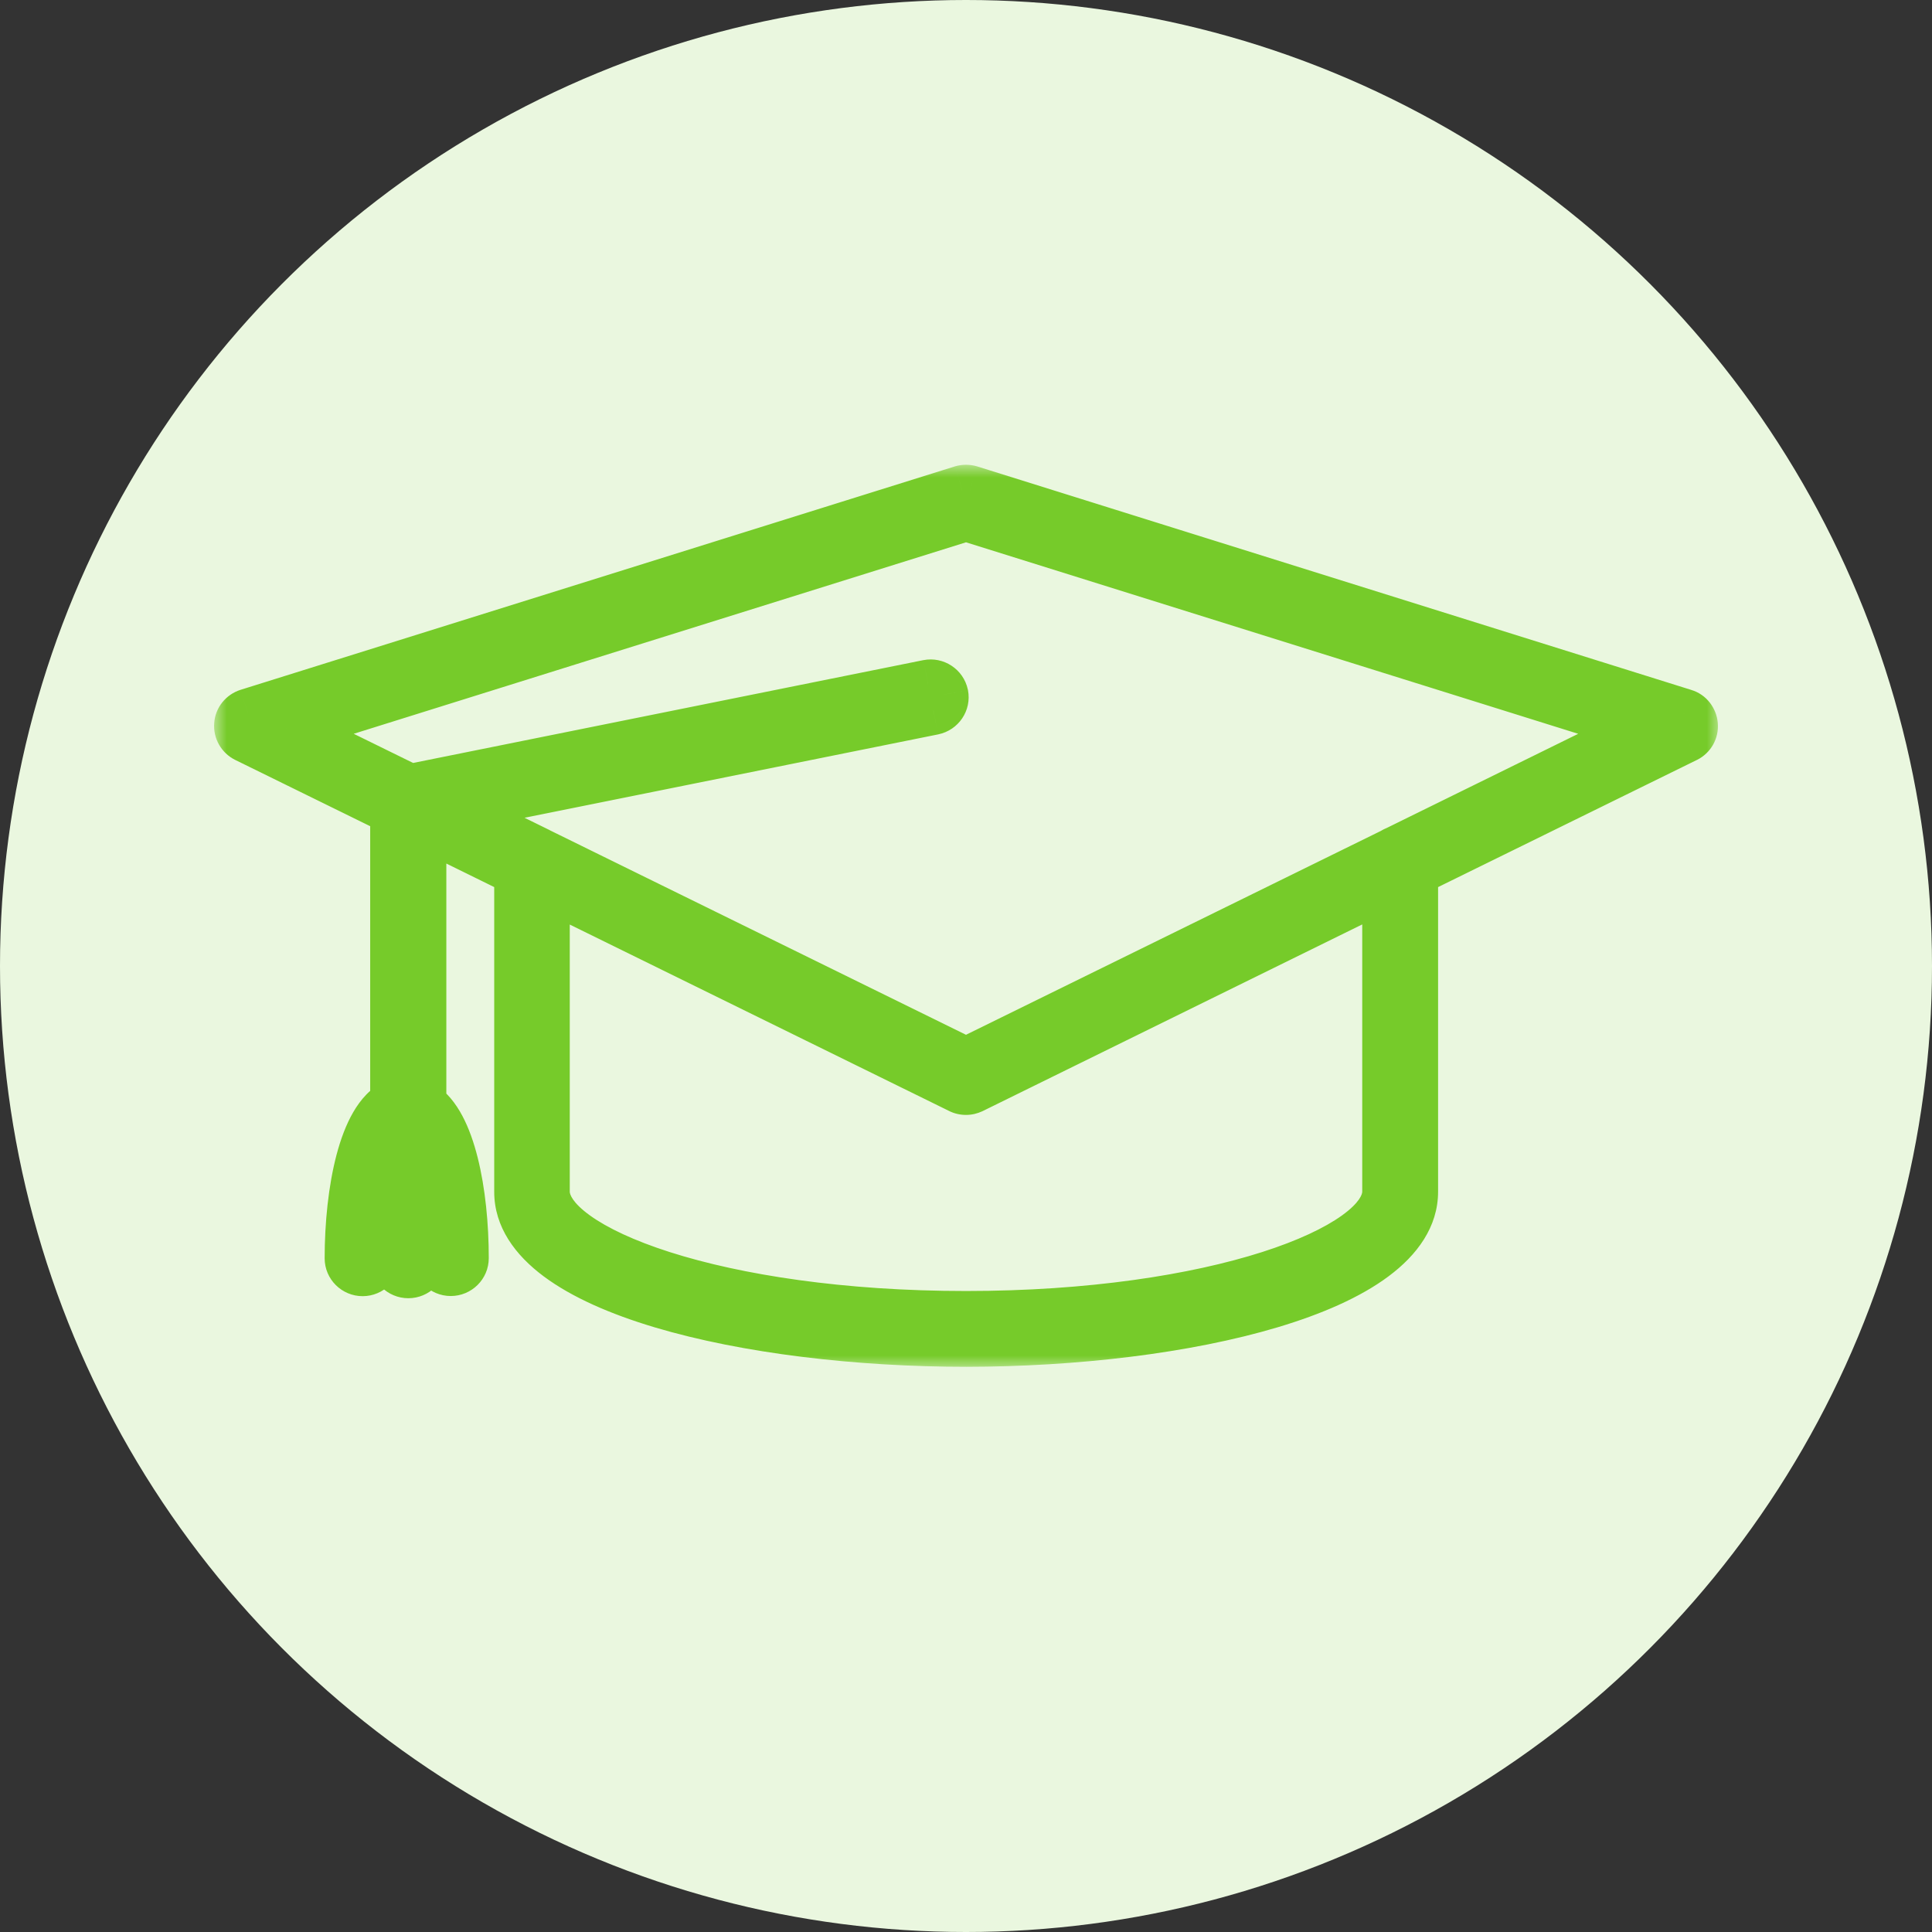
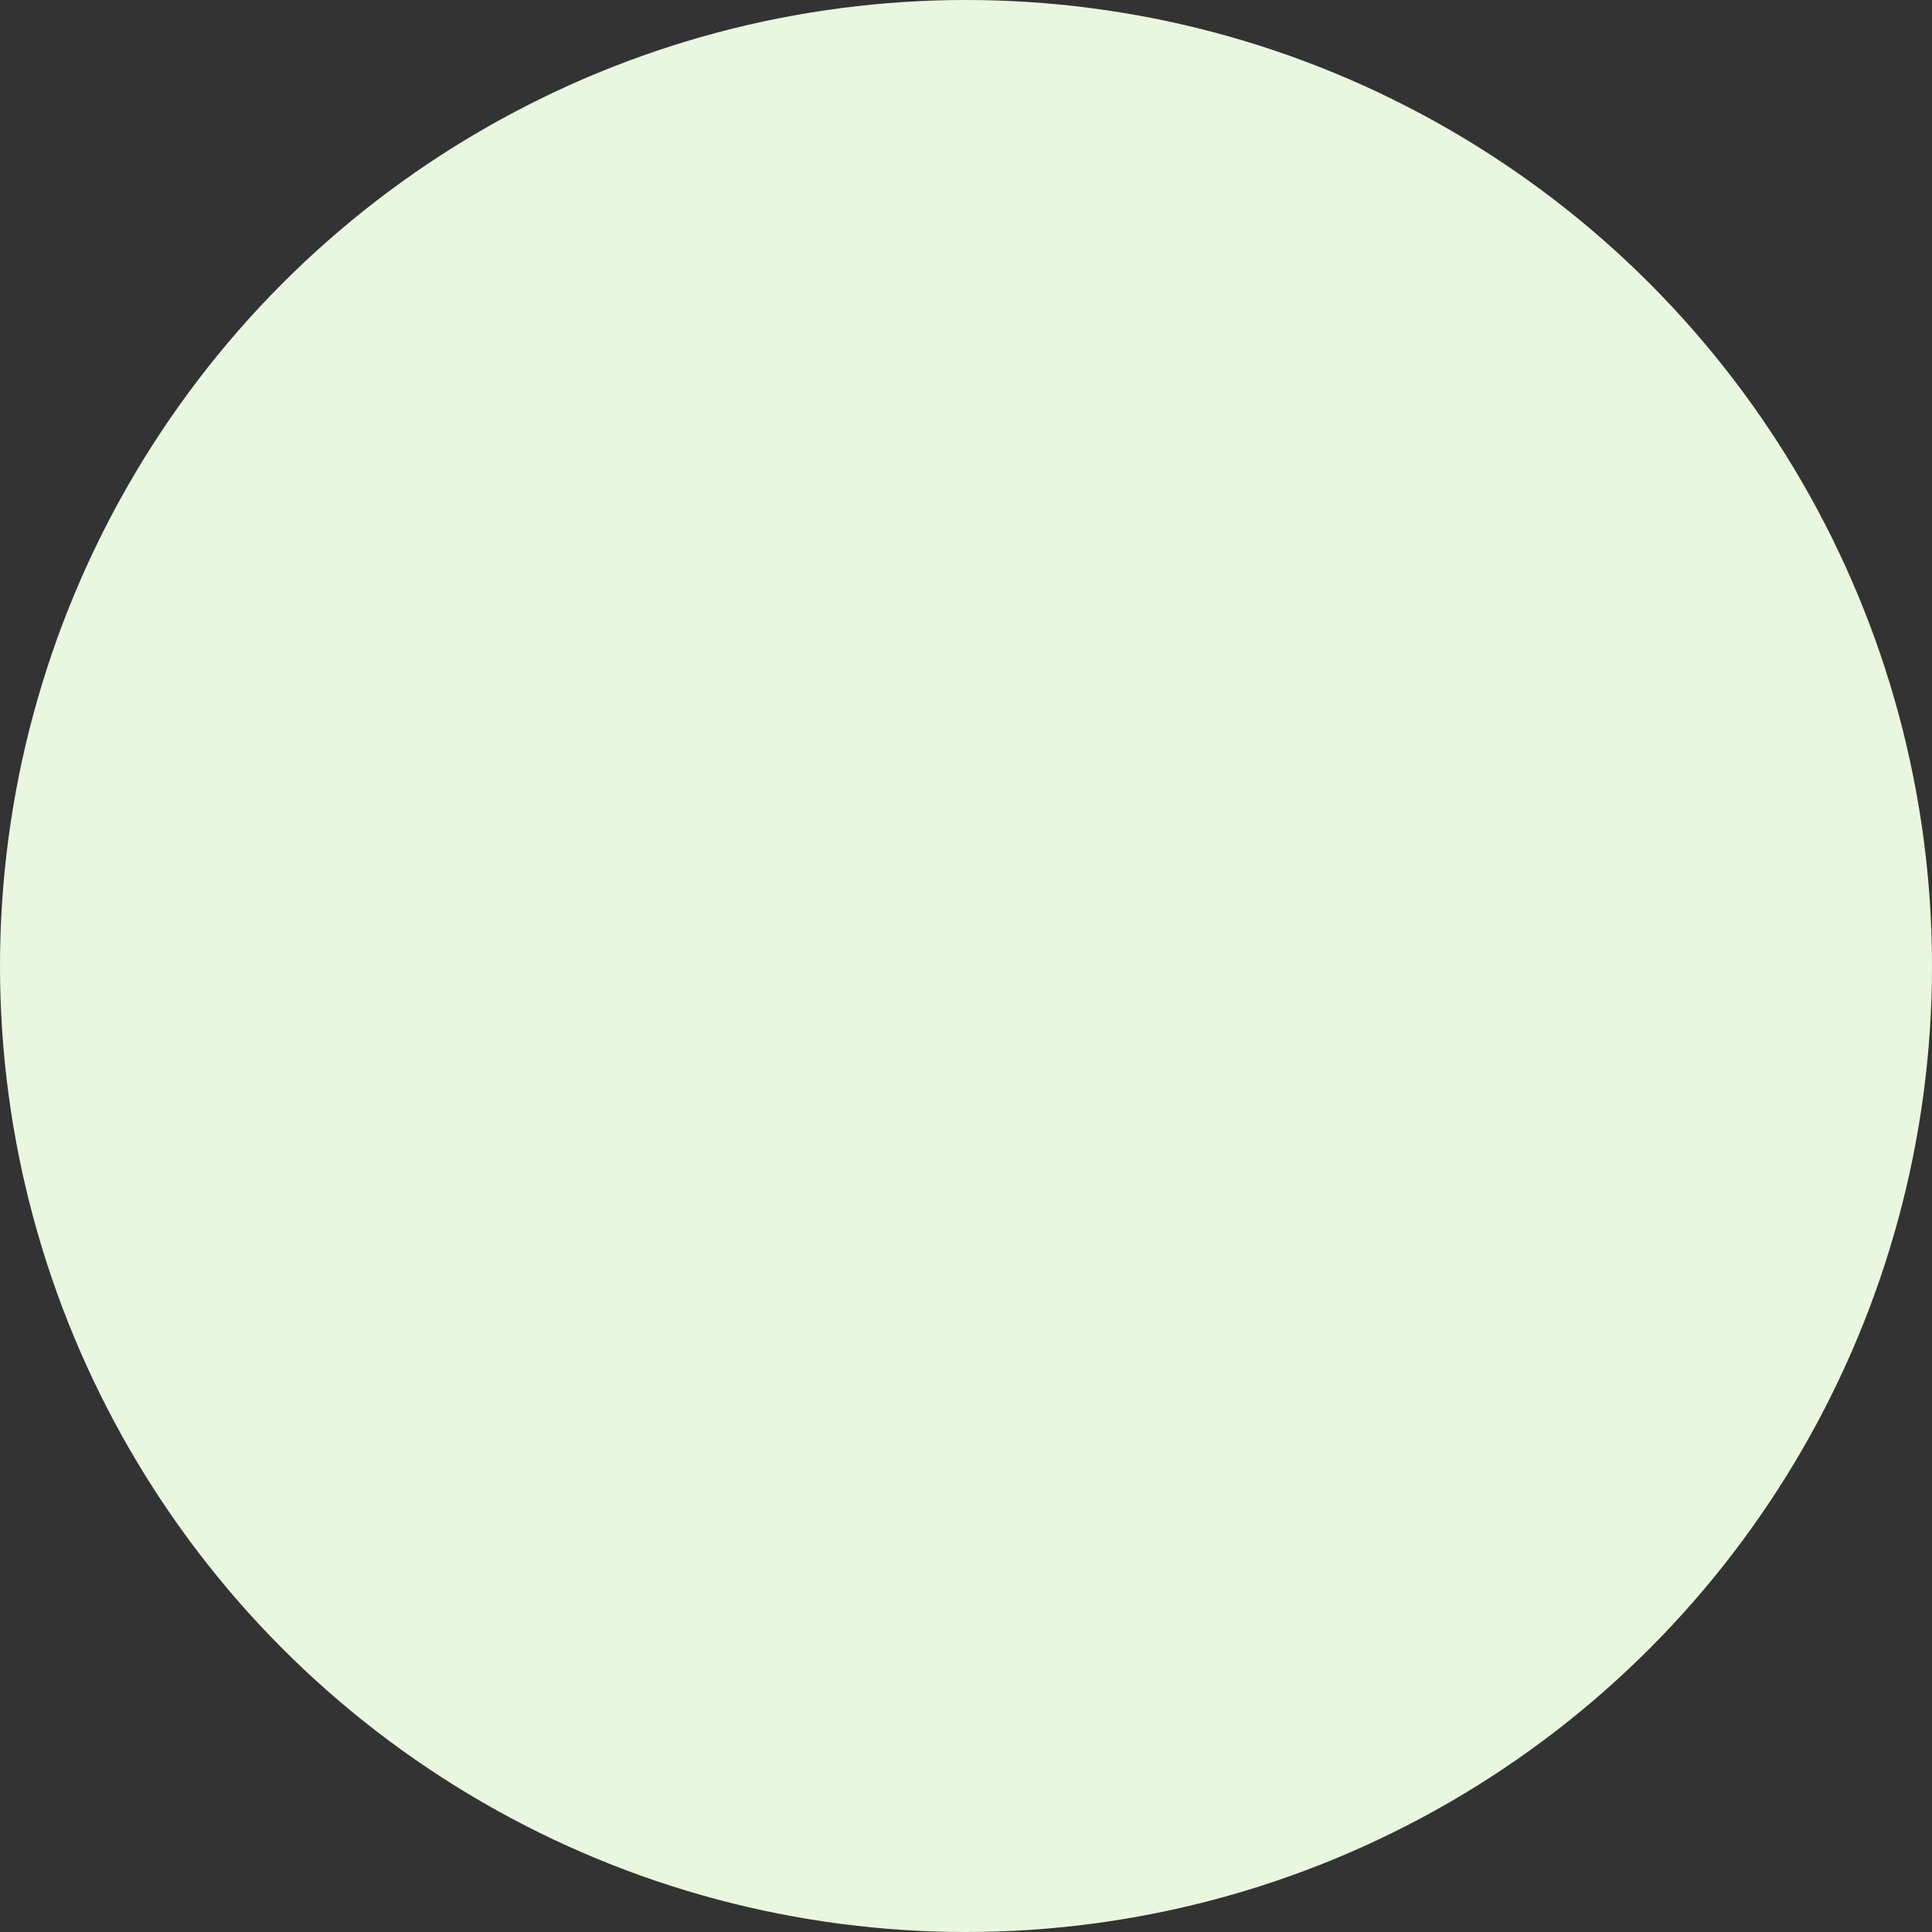
<svg xmlns="http://www.w3.org/2000/svg" width="77" height="77" viewBox="0 0 77 77" fill="none">
  <rect x="0" y="0" width="77" height="77" fill="#333333" stroke="none" />
  <circle cx="38.5" cy="38.5" r="38.5" fill="#EAF7DF" />
  <g clip-path="url(#clip0_1073_235)">
    <mask id="path-2-outside-1_1073_235" maskUnits="userSpaceOnUse" x="8.532" y="18.523" width="60" height="36" fill="black">
      <rect fill="white" x="8.532" y="18.523" width="60" height="36" />
-       <path d="M56.315 47.492V34.733L67.189 29.391C67.378 29.297 67.484 29.103 67.466 28.898C67.449 28.693 67.313 28.511 67.112 28.453L38.654 19.545C38.553 19.516 38.447 19.516 38.346 19.545L9.889 28.447C9.688 28.511 9.546 28.687 9.534 28.892C9.516 29.098 9.629 29.297 9.818 29.391L15.754 32.305V44.004C14.512 44.566 13.939 47.451 13.939 50.149C13.939 50.43 14.17 50.659 14.453 50.659C14.737 50.659 14.968 50.43 14.968 50.149C14.968 47.815 15.382 46.243 15.76 45.469V50.231C15.76 50.512 15.991 50.741 16.274 50.741C16.558 50.741 16.789 50.512 16.789 50.231V45.745C17.126 46.595 17.451 48.073 17.451 50.143C17.451 50.424 17.682 50.653 17.965 50.653C18.249 50.653 18.48 50.424 18.48 50.143C18.48 47.533 17.948 44.754 16.789 44.062V32.809L20.697 34.733V47.498C20.697 51.374 29.88 53.474 38.512 53.474C47.139 53.468 56.315 51.374 56.315 47.492H56.315L56.315 47.492ZM38.5 20.566L65.586 29.039L55.653 33.923C55.606 33.941 55.564 33.959 55.529 33.988L38.5 42.356L21.472 33.988C21.43 33.965 21.389 33.941 21.348 33.923L17.824 32.194L37.194 28.288C37.471 28.23 37.649 27.966 37.596 27.69C37.536 27.415 37.264 27.239 36.992 27.292L16.328 31.455L11.408 29.039L38.5 20.566H38.5L38.5 20.566ZM38.5 52.453C28.602 52.453 21.708 49.844 21.708 47.498V35.243L38.27 43.382C38.341 43.417 38.417 43.435 38.5 43.435C38.583 43.435 38.654 43.417 38.731 43.382L55.292 35.237V47.498C55.292 49.838 48.392 52.453 38.5 52.453Z" />
+       <path d="M56.315 47.492V34.733L67.189 29.391C67.378 29.297 67.484 29.103 67.466 28.898C67.449 28.693 67.313 28.511 67.112 28.453L38.654 19.545C38.553 19.516 38.447 19.516 38.346 19.545L9.889 28.447C9.516 29.098 9.629 29.297 9.818 29.391L15.754 32.305V44.004C14.512 44.566 13.939 47.451 13.939 50.149C13.939 50.43 14.17 50.659 14.453 50.659C14.737 50.659 14.968 50.43 14.968 50.149C14.968 47.815 15.382 46.243 15.76 45.469V50.231C15.76 50.512 15.991 50.741 16.274 50.741C16.558 50.741 16.789 50.512 16.789 50.231V45.745C17.126 46.595 17.451 48.073 17.451 50.143C17.451 50.424 17.682 50.653 17.965 50.653C18.249 50.653 18.48 50.424 18.48 50.143C18.48 47.533 17.948 44.754 16.789 44.062V32.809L20.697 34.733V47.498C20.697 51.374 29.88 53.474 38.512 53.474C47.139 53.468 56.315 51.374 56.315 47.492H56.315L56.315 47.492ZM38.5 20.566L65.586 29.039L55.653 33.923C55.606 33.941 55.564 33.959 55.529 33.988L38.5 42.356L21.472 33.988C21.43 33.965 21.389 33.941 21.348 33.923L17.824 32.194L37.194 28.288C37.471 28.23 37.649 27.966 37.596 27.69C37.536 27.415 37.264 27.239 36.992 27.292L16.328 31.455L11.408 29.039L38.5 20.566H38.5L38.5 20.566ZM38.5 52.453C28.602 52.453 21.708 49.844 21.708 47.498V35.243L38.27 43.382C38.341 43.417 38.417 43.435 38.5 43.435C38.583 43.435 38.654 43.417 38.731 43.382L55.292 35.237V47.498C55.292 49.838 48.392 52.453 38.5 52.453Z" />
    </mask>
    <path d="M56.315 47.492V34.733L67.189 29.391C67.378 29.297 67.484 29.103 67.466 28.898C67.449 28.693 67.313 28.511 67.112 28.453L38.654 19.545C38.553 19.516 38.447 19.516 38.346 19.545L9.889 28.447C9.688 28.511 9.546 28.687 9.534 28.892C9.516 29.098 9.629 29.297 9.818 29.391L15.754 32.305V44.004C14.512 44.566 13.939 47.451 13.939 50.149C13.939 50.43 14.17 50.659 14.453 50.659C14.737 50.659 14.968 50.43 14.968 50.149C14.968 47.815 15.382 46.243 15.76 45.469V50.231C15.76 50.512 15.991 50.741 16.274 50.741C16.558 50.741 16.789 50.512 16.789 50.231V45.745C17.126 46.595 17.451 48.073 17.451 50.143C17.451 50.424 17.682 50.653 17.965 50.653C18.249 50.653 18.48 50.424 18.48 50.143C18.48 47.533 17.948 44.754 16.789 44.062V32.809L20.697 34.733V47.498C20.697 51.374 29.88 53.474 38.512 53.474C47.139 53.468 56.315 51.374 56.315 47.492H56.315L56.315 47.492ZM38.5 20.566L65.586 29.039L55.653 33.923C55.606 33.941 55.564 33.959 55.529 33.988L38.5 42.356L21.472 33.988C21.43 33.965 21.389 33.941 21.348 33.923L17.824 32.194L37.194 28.288C37.471 28.23 37.649 27.966 37.596 27.69C37.536 27.415 37.264 27.239 36.992 27.292L16.328 31.455L11.408 29.039L38.5 20.566H38.5L38.5 20.566ZM38.5 52.453C28.602 52.453 21.708 49.844 21.708 47.498V35.243L38.27 43.382C38.341 43.417 38.417 43.435 38.5 43.435C38.583 43.435 38.654 43.417 38.731 43.382L55.292 35.237V47.498C55.292 49.838 48.392 52.453 38.5 52.453Z" fill="#76CB2A" />
-     <path d="M56.315 47.492L57.306 47.626C57.312 47.581 57.315 47.537 57.315 47.492H56.315ZM56.315 34.733L55.874 33.835C55.532 34.003 55.315 34.351 55.315 34.733H56.315ZM67.189 29.391L67.629 30.288L67.633 30.287L67.189 29.391ZM67.466 28.898L68.463 28.812L68.463 28.812L67.466 28.898ZM67.112 28.453L66.813 29.407C66.819 29.409 66.826 29.411 66.832 29.413L67.112 28.453ZM38.654 19.545L38.953 18.591C38.947 18.589 38.94 18.587 38.934 18.585L38.654 19.545ZM38.346 19.545L38.066 18.585C38.06 18.587 38.054 18.589 38.048 18.591L38.346 19.545ZM9.889 28.447L9.59 27.492L9.583 27.494L9.889 28.447ZM9.534 28.892L10.53 28.979C10.531 28.969 10.532 28.959 10.532 28.95L9.534 28.892ZM9.818 29.391L9.374 30.287L9.377 30.288L9.818 29.391ZM15.754 32.305H16.754C16.754 31.924 16.537 31.576 16.195 31.407L15.754 32.305ZM15.754 44.004L16.167 44.914C16.525 44.752 16.754 44.396 16.754 44.004H15.754ZM15.76 45.469H16.76C16.76 45.004 16.439 44.6 15.986 44.495C15.532 44.39 15.066 44.612 14.862 45.03L15.76 45.469ZM16.789 45.745L17.718 45.377C17.542 44.93 17.073 44.673 16.601 44.763C16.13 44.853 15.789 45.265 15.789 45.745H16.789ZM16.789 44.062H15.789C15.789 44.414 15.974 44.74 16.276 44.921L16.789 44.062ZM16.789 32.809L17.23 31.912C16.921 31.76 16.554 31.778 16.261 31.96C15.967 32.143 15.789 32.464 15.789 32.809H16.789ZM20.697 34.733H21.697C21.697 34.352 21.481 34.004 21.139 33.836L20.697 34.733ZM38.512 53.474L38.512 54.474L38.513 54.474L38.512 53.474ZM56.315 47.492V46.492C55.763 46.492 55.315 46.94 55.315 47.492H56.315ZM56.315 47.492V48.492C56.816 48.492 57.239 48.122 57.306 47.626L56.315 47.492ZM38.5 20.566L38.799 19.611C38.472 19.509 38.115 19.581 37.853 19.803C37.592 20.025 37.462 20.365 37.51 20.705L38.5 20.566ZM65.586 29.039L66.027 29.936C66.394 29.756 66.615 29.37 66.583 28.962C66.552 28.554 66.275 28.207 65.885 28.085L65.586 29.039ZM55.653 33.923L56.001 34.861C56.033 34.849 56.064 34.836 56.094 34.821L55.653 33.923ZM55.529 33.988L55.97 34.886C56.04 34.851 56.106 34.809 56.166 34.759L55.529 33.988ZM38.5 42.356L38.059 43.253C38.337 43.39 38.663 43.39 38.941 43.253L38.5 42.356ZM21.472 33.988L20.979 34.858C20.996 34.868 21.013 34.877 21.031 34.886L21.472 33.988ZM21.348 33.923L20.907 34.821C20.923 34.829 20.94 34.837 20.957 34.844L21.348 33.923ZM17.824 32.194L17.626 31.213C17.206 31.298 16.887 31.641 16.832 32.065C16.777 32.49 16.999 32.903 17.383 33.091L17.824 32.194ZM37.194 28.288L37.391 29.269L37.4 29.267L37.194 28.288ZM37.596 27.69L38.578 27.501C38.576 27.494 38.575 27.487 38.573 27.481L37.596 27.69ZM36.992 27.292L36.802 26.31L36.795 26.311L36.992 27.292ZM16.328 31.455L15.887 32.352C16.085 32.45 16.309 32.479 16.525 32.435L16.328 31.455ZM11.408 29.039L11.11 28.085C10.719 28.207 10.443 28.554 10.411 28.962C10.38 29.37 10.6 29.756 10.968 29.937L11.408 29.039ZM38.5 20.566L38.799 21.52C39.27 21.373 39.563 20.903 39.489 20.415C39.414 19.927 38.994 19.566 38.5 19.566V20.566ZM38.5 20.566L37.51 20.705C37.579 21.198 38.002 21.566 38.5 21.566V20.566ZM21.708 35.243L22.149 34.345C21.839 34.193 21.473 34.211 21.18 34.394C20.887 34.577 20.708 34.898 20.708 35.243H21.708ZM38.27 43.382L38.714 42.486L38.711 42.484L38.27 43.382ZM38.731 43.382L39.147 44.291C39.156 44.287 39.164 44.283 39.172 44.279L38.731 43.382ZM55.292 35.237H56.292C56.292 34.892 56.114 34.571 55.821 34.388C55.528 34.206 55.161 34.187 54.851 34.34L55.292 35.237ZM57.315 47.492V34.733H55.315V47.492H57.315ZM56.756 35.63L67.629 30.288L66.748 28.493L55.874 33.835L56.756 35.63ZM67.633 30.287C68.193 30.009 68.516 29.425 68.463 28.812L66.47 28.984C66.453 28.782 66.563 28.585 66.744 28.495L67.633 30.287ZM68.463 28.812C68.413 28.233 68.024 27.677 67.392 27.493L66.832 29.413C66.602 29.346 66.485 29.153 66.47 28.984L68.463 28.812ZM67.41 27.498L38.953 18.591L38.355 20.5L66.813 29.407L67.41 27.498ZM38.934 18.585C38.651 18.503 38.35 18.503 38.066 18.585L38.627 20.505C38.544 20.529 38.456 20.529 38.374 20.505L38.934 18.585ZM38.048 18.591L9.59 27.492L10.187 29.401L38.645 20.5L38.048 18.591ZM9.583 27.494C9.012 27.678 8.573 28.192 8.536 28.835L10.532 28.95C10.519 29.182 10.363 29.345 10.194 29.399L9.583 27.494ZM8.538 28.806C8.484 29.428 8.822 30.013 9.374 30.287L10.262 28.495C10.435 28.581 10.549 28.767 10.53 28.979L8.538 28.806ZM9.377 30.288L15.313 33.203L16.195 31.407L10.259 28.493L9.377 30.288ZM14.754 32.305V44.004H16.754V32.305H14.754ZM15.341 43.093C14.769 43.352 14.366 43.832 14.083 44.318C13.794 44.814 13.577 45.404 13.414 46.02C13.088 47.255 12.939 48.741 12.939 50.149H14.939C14.939 48.859 15.077 47.554 15.348 46.531C15.483 46.019 15.643 45.614 15.811 45.325C15.984 45.028 16.119 44.936 16.167 44.914L15.341 43.093ZM12.939 50.149C12.939 50.99 13.625 51.659 14.453 51.659V49.659C14.714 49.659 14.939 49.87 14.939 50.149H12.939ZM14.453 51.659C15.282 51.659 15.968 50.99 15.968 50.149H13.968C13.968 49.87 14.193 49.659 14.453 49.659V51.659ZM15.968 50.149C15.968 47.913 16.367 46.504 16.659 45.909L14.862 45.03C14.396 45.983 13.968 47.717 13.968 50.149H15.968ZM14.76 45.469V50.231H16.76V45.469H14.76ZM14.76 50.231C14.76 51.072 15.446 51.741 16.274 51.741V49.741C16.535 49.741 16.76 49.952 16.76 50.231H14.76ZM16.274 51.741C17.103 51.741 17.789 51.072 17.789 50.231H15.789C15.789 49.952 16.014 49.741 16.274 49.741V51.741ZM17.789 50.231V45.745H15.789V50.231H17.789ZM15.859 46.114C16.139 46.82 16.451 48.167 16.451 50.143H18.451C18.451 47.979 18.113 46.37 17.718 45.377L15.859 46.114ZM16.451 50.143C16.451 50.984 17.137 51.653 17.965 51.653V49.653C18.226 49.653 18.451 49.864 18.451 50.143H16.451ZM17.965 51.653C18.794 51.653 19.48 50.984 19.48 50.143H17.48C17.48 49.864 17.705 49.653 17.965 49.653V51.653ZM19.48 50.143C19.48 48.78 19.342 47.348 19.039 46.14C18.887 45.537 18.688 44.959 18.424 44.466C18.166 43.982 17.807 43.505 17.302 43.203L16.276 44.921C16.35 44.965 16.492 45.095 16.66 45.408C16.822 45.712 16.973 46.123 17.099 46.627C17.352 47.634 17.48 48.896 17.48 50.143H19.48ZM17.789 44.062V32.809H15.789V44.062H17.789ZM16.347 33.707L20.256 35.63L21.139 33.836L17.23 31.912L16.347 33.707ZM19.697 34.733V47.498H21.697V34.733H19.697ZM19.697 47.498C19.697 48.91 20.543 50.03 21.669 50.869C22.798 51.71 24.34 52.377 26.081 52.898C29.575 53.943 34.13 54.474 38.512 54.474V52.474C34.261 52.474 29.91 51.955 26.654 50.981C25.02 50.493 23.727 49.908 22.864 49.265C21.999 48.621 21.697 48.025 21.697 47.498H19.697ZM38.513 54.474C42.891 54.471 47.444 53.94 50.935 52.895C52.675 52.374 54.217 51.707 55.344 50.865C56.471 50.025 57.315 48.905 57.315 47.492H55.315C55.315 48.021 55.012 48.618 54.148 49.262C53.286 49.906 51.994 50.49 50.362 50.978C47.108 51.952 42.76 52.471 38.511 52.474L38.513 54.474ZM56.315 48.492H56.315V46.492H56.315V48.492ZM57.306 47.626L57.306 47.626L55.324 47.359L55.324 47.359L57.306 47.626ZM38.202 21.52L65.288 29.993L65.885 28.085L38.799 19.611L38.202 21.52ZM65.145 28.142L55.212 33.026L56.094 34.821L66.027 29.936L65.145 28.142ZM55.304 32.986C55.247 33.008 55.067 33.072 54.892 33.217L56.166 34.759C56.111 34.804 56.061 34.832 56.031 34.847C56.004 34.861 55.987 34.866 56.001 34.861L55.304 32.986ZM55.088 33.09L38.059 41.458L38.941 43.253L55.97 34.886L55.088 33.09ZM38.941 41.458L21.913 33.09L21.031 34.886L38.059 43.253L38.941 41.458ZM21.965 33.118C21.934 33.1 21.842 33.047 21.739 33.003L20.957 34.844C20.949 34.841 20.943 34.838 20.941 34.837C20.939 34.836 20.938 34.836 20.941 34.837C20.943 34.838 20.947 34.84 20.954 34.844C20.96 34.848 20.968 34.852 20.979 34.858L21.965 33.118ZM21.788 33.026L18.264 31.296L17.383 33.091L20.907 34.821L21.788 33.026ZM18.021 33.174L37.391 29.269L36.996 27.308L17.626 31.213L18.021 33.174ZM37.4 29.267C38.201 29.098 38.736 28.323 38.578 27.501L36.614 27.88C36.562 27.609 36.742 27.362 36.987 27.31L37.4 29.267ZM38.573 27.481C38.399 26.667 37.603 26.154 36.802 26.31L37.183 28.273C36.926 28.323 36.674 28.162 36.618 27.9L38.573 27.481ZM36.795 26.311L16.13 30.475L16.525 32.435L37.19 28.272L36.795 26.311ZM16.769 30.557L11.849 28.141L10.968 29.937L15.887 32.352L16.769 30.557ZM11.707 29.993L38.799 21.52L38.202 19.611L11.11 28.085L11.707 29.993ZM38.5 19.566H38.5V21.566H38.5V19.566ZM39.491 20.427L39.491 20.427L37.51 20.705L37.51 20.705L39.491 20.427ZM38.5 51.453C33.63 51.453 29.538 50.81 26.697 49.903C25.27 49.447 24.207 48.94 23.523 48.449C22.794 47.926 22.708 47.584 22.708 47.498H20.708C20.708 48.586 21.485 49.449 22.357 50.075C23.275 50.733 24.554 51.318 26.088 51.808C29.169 52.792 33.473 53.453 38.5 53.453V51.453ZM22.708 47.498V35.243H20.708V47.498H22.708ZM21.267 36.14L37.829 44.279L38.711 42.484L22.149 34.345L21.267 36.14ZM37.825 44.278C38.041 44.385 38.27 44.435 38.5 44.435V42.435C38.565 42.435 38.641 42.45 38.714 42.486L37.825 44.278ZM38.5 44.435C38.746 44.435 38.958 44.377 39.147 44.291L38.315 42.473C38.325 42.468 38.352 42.457 38.391 42.448C38.43 42.438 38.468 42.435 38.5 42.435V44.435ZM39.172 44.279L55.733 36.134L54.851 34.34L38.289 42.484L39.172 44.279ZM54.292 35.237V47.498H56.292V35.237H54.292ZM54.292 47.498C54.292 47.581 54.208 47.923 53.477 48.447C52.792 48.937 51.728 49.445 50.301 49.901C47.459 50.809 43.367 51.453 38.5 51.453V53.453C43.525 53.453 47.829 52.79 50.91 51.806C52.445 51.315 53.724 50.73 54.642 50.072C55.514 49.448 56.292 48.585 56.292 47.498H54.292Z" fill="#76CB2A" mask="url(#path-2-outside-1_1073_235)" />
  </g>
  <defs>
    <clipPath id="clip0_1073_235">
-       <rect width="61" height="37" fill="white" transform="translate(8 18)" />
-     </clipPath>
+       </clipPath>
  </defs>
</svg>